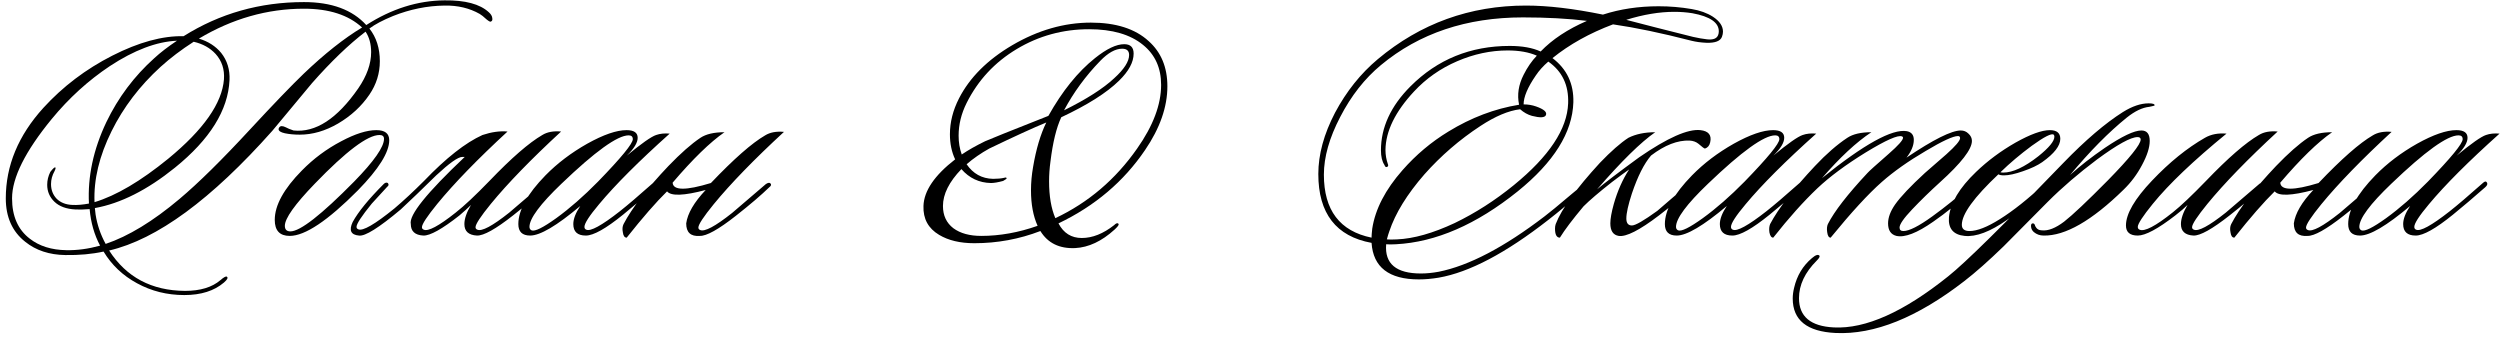
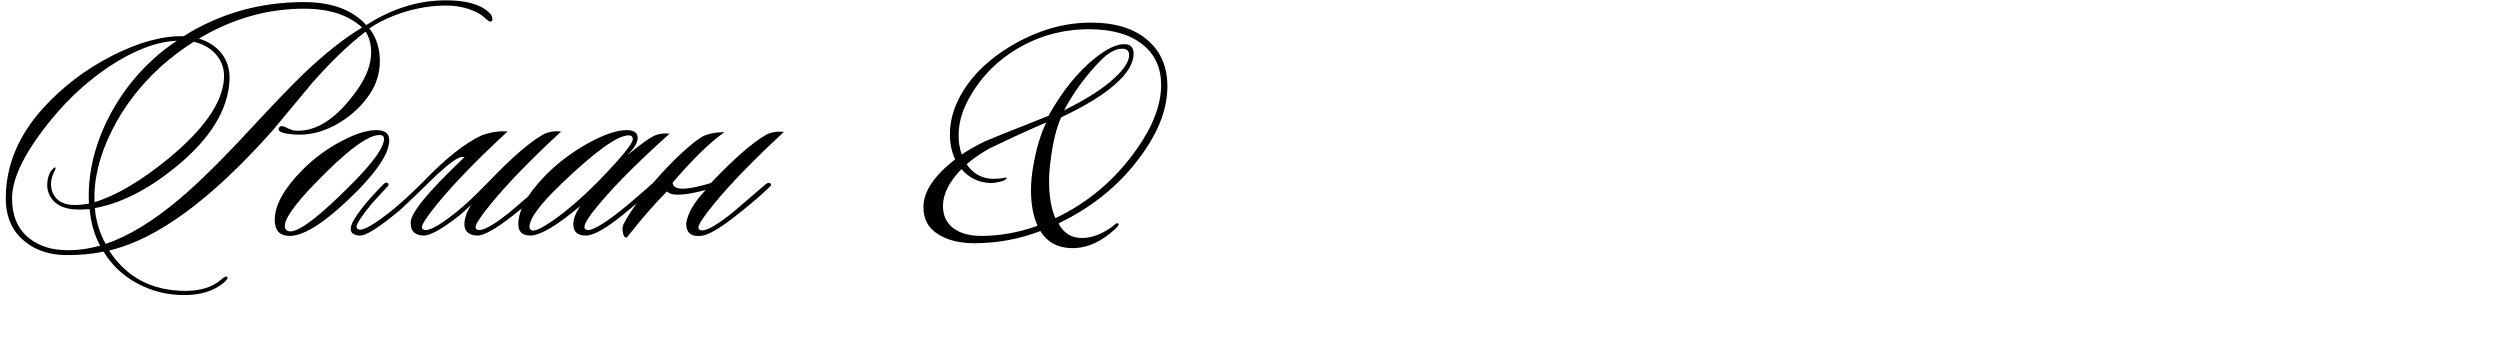
<svg xmlns="http://www.w3.org/2000/svg" width="1437" height="196" viewBox="0 0 1437 196" fill="none">
-   <path d="M989.768 21.2C988.835 23.6 985.901 24.733 980.968 24.6C977.768 24.467 974.835 24.067 972.168 23.4C955.101 19 940.101 15.867 927.168 14C913.701 19.067 902.101 25.533 892.368 33.4C900.635 39.667 904.635 48.133 904.368 58.8C903.835 76.133 893.168 93.2 872.368 110C848.635 129.067 825.301 139.2 802.368 140.4C799.968 140.533 798.101 140.533 796.768 140.4C795.835 151.6 802.501 157.2 816.768 157.2C819.968 157.2 823.368 156.867 826.968 156.2C844.301 152.733 864.568 142.133 887.768 124.4C890.435 122.4 895.701 118.067 903.568 111.4C907.168 108.333 909.368 106.8 910.168 106.8C910.435 106.8 910.635 106.867 910.768 107C911.301 107.533 909.301 109.867 904.768 114C900.901 117.6 895.968 121.733 889.968 126.4C865.568 145.467 844.568 156.533 826.968 159.6C822.968 160.267 819.168 160.6 815.568 160.6C798.368 160.6 789.301 153.6 788.368 139.6C767.968 135.867 757.768 122.667 757.768 100C757.768 88.8 760.968 77.067 767.368 64.8C773.901 52.533 782.101 42.267 791.968 34C816.501 13.467 844.901 3.2 877.168 3.2C889.701 3.2 904.435 4.933 921.368 8.4C931.235 5.2 941.901 3.6 953.368 3.6C959.768 3.6 966.101 4.133 972.368 5.2C977.168 6 981.235 7.467 984.568 9.6C988.435 12.133 990.368 15 990.368 18.2C990.368 19.133 990.168 20.133 989.768 21.2ZM987.568 20.2C987.835 19.533 987.968 18.8 987.968 18C987.968 12.933 982.901 9.467 972.768 7.6C969.435 7.067 965.968 6.8 962.368 6.8C953.835 6.8 944.635 8.333 934.768 11.4C944.368 13.933 957.168 17.2 973.168 21.2C976.101 21.867 978.768 22.333 981.168 22.6C984.635 23 986.768 22.2 987.568 20.2ZM912.168 12C901.368 10.667 889.101 10 875.368 10C842.968 10 815.768 19.133 793.768 37.4C784.435 45.133 776.635 55.067 770.368 67.2C764.101 79.2 760.968 90.267 760.968 100.4C760.968 120.8 770.101 132.867 788.368 136.6C788.368 135.533 788.501 133.8 788.768 131.4C790.501 120.2 796.301 109 806.168 97.8C813.901 89 822.701 81.6 832.568 75.6C845.635 67.6 859.168 62.467 873.168 60.2C871.968 54.467 872.835 48.733 875.768 43C877.901 38.733 880.435 35.067 883.368 32C878.835 30 873.235 29 866.568 29C856.835 29 847.168 31.067 837.568 35.2C827.968 39.333 819.701 45.133 812.768 52.6C801.968 64.2 796.501 75.4 796.368 86.2C796.368 89 796.835 91.733 797.768 94.4C798.035 94.933 797.968 95.4 797.568 95.8C796.768 96.333 796.168 96 795.768 94.8C794.435 92.8 793.768 90 793.768 86.4C793.768 73.2 799.435 60.933 810.768 49.6C826.235 34.133 845.235 26.4 867.768 26.4C874.968 26.4 880.901 27.467 885.568 29.6C892.235 22.667 901.101 16.8 912.168 12ZM901.368 59.4C901.768 49 897.968 41 889.968 35.4C887.035 37.933 884.635 40.6 882.768 43.4C878.101 50.2 875.768 55.733 875.768 60C878.301 60 880.701 60.4 882.968 61.2C887.501 62.8 889.368 64.467 888.568 66.2C887.901 67.667 885.235 67.8 880.568 66.6C878.168 65.933 875.901 64.667 873.768 62.8C867.101 63.6 859.501 66.8 850.968 72.4C838.968 80.267 828.235 89.533 818.768 100.2C808.768 111.667 802.035 122.6 798.568 133C798.168 134.067 797.701 135.6 797.168 137.6C798.368 137.733 800.301 137.733 802.968 137.6C812.568 137.2 823.635 134.067 836.168 128.2C848.035 122.467 859.368 115.2 870.168 106.4C890.435 89.867 900.835 74.2 901.368 59.4ZM919.621 93.6C926.021 86.933 931.488 82.133 936.021 79.2C940.288 77.067 945.421 76 951.421 76C943.154 81.733 932.021 92.667 918.021 108.8C922.288 105.2 930.354 99.067 942.221 90.4C958.488 79.2 970.221 74 977.421 74.8C982.088 75.333 983.954 77.667 983.021 81.8C982.621 83.667 981.621 84.867 980.021 85.4C979.621 85.4 978.354 84.467 976.221 82.6C974.888 81.533 973.221 80.933 971.221 80.8C964.288 80.533 956.888 83.4 949.021 89.4C945.021 94.067 941.354 101.333 938.021 111.2C935.888 117.733 934.821 122.533 934.821 125.6C934.821 128.267 935.888 129.6 938.021 129.6C940.021 129.6 944.888 126.8 952.621 121.2C957.821 116.667 964.154 111.267 971.621 105C972.421 104.2 973.154 104.133 973.821 104.8C974.488 105.467 974.288 106.333 973.221 107.4C966.288 113.667 959.754 119.133 953.621 123.8C942.421 132.333 934.688 136.267 930.421 135.6C927.221 135.067 925.621 132.667 925.621 128.4C925.621 125.733 926.288 122 927.621 117.2C929.754 109.733 932.688 103.133 936.421 97.4C934.288 98.867 931.021 101.267 926.621 104.6C919.154 110.467 913.688 115.133 910.221 118.6C903.954 126.067 899.421 132.067 896.621 136.6C894.754 136.6 893.821 134.867 893.821 131.4C893.821 130.467 893.954 129.6 894.221 128.8C897.554 120.133 906.021 108.4 919.621 93.6ZM1043.97 76.8C1026.23 92.667 1012.7 106.2 1003.37 117.4C997.768 124.067 994.968 128.4 994.968 130.4C994.968 131.2 995.301 131.733 995.968 132C998.368 133.2 1004.83 129.667 1015.37 121.4C1019.77 117.933 1026.1 112.533 1034.37 105.2C1035.43 104.133 1036.23 104.067 1036.77 105C1037.17 105.8 1036.83 106.667 1035.77 107.6C1029.1 113.467 1022.9 118.733 1017.17 123.4C1007.3 131.4 1000.17 135.4 995.768 135.4C990.968 135.4 988.568 133.2 988.568 128.8C988.568 125.867 989.901 122.4 992.568 118.4C979.101 129.733 969.501 135.4 963.768 135.4C959.235 135.4 956.968 133.2 956.968 128.8C956.968 120.8 962.168 111.467 972.568 100.8C979.368 93.867 987.368 87.8 996.568 82.6C1005.9 77.4 1013.43 74.8 1019.17 74.8C1023.43 74.8 1025.57 76.267 1025.57 79.2C1025.57 82 1023.5 85.4 1019.37 89.4C1027.77 82.467 1033.37 78.533 1036.17 77.6C1038.43 76.8 1041.03 76.533 1043.97 76.8ZM1020.37 77.8C1013.97 77.8 1001.1 87.067 981.768 105.6C969.501 117.333 963.368 125.6 963.368 130.4C963.368 131.333 963.768 132 964.568 132.4C966.435 133.2 971.168 130.867 978.768 125.4C986.501 119.8 994.501 112.8 1002.77 104.4C1016.1 90.667 1022.77 82.533 1022.77 80C1022.77 78.533 1021.97 77.8 1020.37 77.8ZM1134.86 106.4C1135.39 106.933 1134.93 107.933 1133.46 109.4C1125.99 116.333 1118.59 122.333 1111.26 127.4C1101.93 133.933 1094.86 136.667 1090.06 135.6C1086.86 134.8 1085.26 132.4 1085.26 128.4C1085.26 125.067 1086.59 121.467 1089.26 117.6C1092.46 113.067 1098.19 107 1106.46 99.4C1110.59 95.8 1114.73 92.2 1118.86 88.6C1124.06 83.933 1126.66 80.867 1126.66 79.4C1126.66 78.6 1126.26 78.2 1125.46 78.2C1122.66 78.2 1116.46 81.067 1106.86 86.8C1096.86 92.667 1088.46 98.6 1081.66 104.6C1073.93 111.4 1064.13 122.067 1052.26 136.6C1051.19 136.6 1050.53 135.533 1050.26 133.4C1049.99 131.533 1050.13 130 1050.66 128.8C1054.39 121.467 1061.99 111.667 1073.46 99.4C1074.26 98.467 1078.33 94.8 1085.66 88.4C1091.13 83.6 1093.86 80.533 1093.86 79.2C1093.86 78.8 1093.66 78.533 1093.26 78.4C1090.99 77.467 1084.06 80.533 1072.46 87.6C1060.99 94.667 1051.73 101.533 1044.66 108.2C1036.66 115.8 1028.19 125.267 1019.26 136.6C1018.19 136.6 1017.46 135.6 1017.06 133.6C1016.79 131.733 1016.93 130.133 1017.46 128.8C1022.26 119.733 1030.86 108.6 1043.26 95.4C1049.79 88.467 1055.99 83.067 1061.86 79.2C1065.06 77.067 1069.66 76 1075.66 76C1066.99 81.733 1057.53 90.533 1047.26 102.4C1071.39 82.933 1087.66 73.933 1096.06 75.4C1098.73 75.933 1100.06 77.6 1100.06 80.4C1100.06 83.6 1098.66 87 1095.86 90.6C1111.33 80.2 1121.73 75 1127.06 75C1128.79 75 1130.26 75.6 1131.46 76.8C1132.79 78 1133.46 79.4 1133.46 81C1133.46 85.8 1127.33 93.733 1115.06 104.8C1109.33 110 1103.99 115.2 1099.06 120.4C1094.26 125.467 1091.86 128.933 1091.86 130.8C1091.86 132.133 1092.59 132.8 1094.06 132.8C1097.39 132.8 1102.93 130 1110.66 124.4C1118.39 118.8 1125.39 113.133 1131.66 107.4C1133.13 106.067 1134.19 105.733 1134.86 106.4ZM1184.26 79.8C1184.26 83.8 1180.8 88.267 1173.86 93.2C1171.2 95.067 1167.53 96.8 1162.86 98.4C1158.33 100 1154.66 100.8 1151.86 100.8C1150.4 100.8 1149.33 100.6 1148.66 100.2C1134.66 113.4 1127.66 123.067 1127.66 129.2C1127.66 131.6 1129.13 132.8 1132.06 132.8C1136.46 132.8 1142.26 130.533 1149.46 126C1157.33 121.067 1165.8 114.333 1174.86 105.8C1176.2 104.6 1177.13 104.333 1177.66 105C1178.2 105.667 1177.86 106.6 1176.66 107.8C1168.93 114.867 1161.26 121.067 1153.66 126.4C1143.93 133.2 1135.8 136.267 1129.26 135.6C1122.73 134.933 1119.73 131.333 1120.26 124.8C1121.06 116.667 1126.26 108 1135.86 98.8C1142.53 92.4 1150.06 86.8 1158.46 82C1167 77.2 1173.6 74.8 1178.26 74.8C1182.26 74.8 1184.26 76.467 1184.26 79.8ZM1180.46 77.4C1179.26 76.467 1175.06 78.6 1167.86 83.8C1161.2 88.733 1155.2 93.8 1149.86 99C1150.26 99.133 1150.8 99.2 1151.46 99.2C1156.93 99.2 1163.66 96.067 1171.66 89.8C1177.8 84.867 1180.86 81.133 1180.86 78.6C1180.86 78.067 1180.73 77.667 1180.46 77.4ZM1238.46 60.6C1238.46 60.733 1237.46 61 1235.46 61.4C1231.46 61.8 1227.13 63.867 1222.46 67.6C1212.06 76 1201.2 87 1189.86 100.6C1195.6 95.4 1202.26 90.2 1209.86 85C1219.73 78.333 1226.73 75 1230.86 75C1234.06 75 1235.66 77 1235.66 81C1235.66 84.733 1234.2 89.333 1231.26 94.8C1228.46 100.133 1224.93 104.867 1220.66 109C1202.4 126.867 1187.06 135.667 1174.66 135.4C1172.53 135.4 1170.66 134.733 1169.06 133.4C1168.13 132.6 1167.6 131.6 1167.46 130.4C1167.33 129.2 1167.6 128.533 1168.26 128.4C1169.06 128.267 1169.6 128.8 1169.86 130C1170.66 131.6 1171.93 132.4 1173.66 132.4C1177.26 132.8 1181.53 131.133 1186.46 127.4C1191.4 123.533 1199.8 115.6 1211.66 103.6C1224.2 90.8 1230.46 83 1230.46 80.2C1230.46 79.267 1229.86 78.8 1228.66 78.8C1224.8 78.8 1217.06 83.067 1205.46 91.6C1194.8 99.6 1185.33 107.733 1177.06 116C1160.93 132.267 1152.46 140.8 1151.66 141.6C1143 150 1135.46 156.667 1129.06 161.6C1102 182.533 1077.33 192.467 1055.06 191.4C1038.66 190.6 1030.46 184 1030.46 171.6C1030.46 169.6 1030.73 167.533 1031.26 165.4C1032.86 158.467 1036.26 152.8 1041.46 148.4C1043.6 146.533 1045.06 146.067 1045.86 147C1046.13 147.533 1045.6 148.467 1044.26 149.8C1037.46 156.6 1034.06 163.8 1034.06 171.4C1034.06 181.933 1040.73 187.533 1054.06 188.2C1072.33 189.133 1094.26 179.333 1119.86 158.8C1129.46 151.2 1151.53 129.467 1186.06 93.6C1198.73 80.533 1210.13 70.8 1220.26 64.4C1225.6 61.067 1230.53 59.4 1235.06 59.4C1237.46 59.4 1238.6 59.8 1238.46 60.6ZM1309.2 75.6C1292 91.467 1278.54 105.333 1268.8 117.2C1262.94 124.4 1260 128.867 1260 130.6C1260 131.267 1260.34 131.733 1261 132C1263.54 133.2 1269.67 129.933 1279.4 122.2C1279.67 121.933 1286.14 116.4 1298.8 105.6C1300 104.8 1300.87 104.667 1301.4 105.2C1302.07 105.867 1301.87 106.6 1300.8 107.4C1296.14 111.933 1289.74 117.4 1281.6 123.8C1271.6 131.667 1264.67 135.533 1260.8 135.4C1256 135.133 1253.6 132.933 1253.6 128.8C1253.6 125.733 1254.87 122.067 1257.4 117.8C1255.67 119.533 1253.34 121.533 1250.4 123.8C1240.4 131.533 1233.2 135.4 1228.8 135.4C1224.27 135.4 1222 133.467 1222 129.6C1222 122.933 1227 114.333 1237 103.8C1247 93.267 1257.14 85.067 1267.4 79.2C1270.87 77.2 1275 76.4 1279.8 76.8C1260.74 92.4 1246.6 105.867 1237.4 117.2C1231.67 124.267 1228.8 128.667 1228.8 130.4C1228.8 131.2 1229.14 131.733 1229.8 132C1232.6 133.333 1239 130 1249 122C1253.67 118.267 1260 112.267 1268 104C1280.67 90.8 1290.8 82 1298.4 77.6C1301.2 75.867 1304.8 75.2 1309.2 75.6ZM1310.7 105C1310.96 109.533 1318.3 109.6 1332.7 105.2C1345.9 91.333 1356.3 82.2 1363.9 77.8C1366.7 76.067 1370.3 75.4 1374.7 75.8C1357.5 91.667 1344.03 105.533 1334.3 117.4C1328.43 124.6 1325.5 129.067 1325.5 130.8C1325.5 131.467 1325.83 131.933 1326.5 132.2C1329.03 133.4 1335.16 130.133 1344.9 122.4C1345.16 122.133 1351.63 116.6 1364.3 105.8C1365.5 105 1366.36 104.867 1366.9 105.4C1367.56 106.067 1367.36 106.8 1366.3 107.6C1361.63 112.133 1355.23 117.6 1347.1 124C1337.1 131.867 1330.16 135.733 1326.3 135.6C1321.1 136 1318.5 133.6 1318.5 128.4C1319.3 122.667 1323.03 116.267 1329.7 109.2C1317.16 112.533 1309.76 112.8 1307.5 110C1301.23 116.133 1293.5 125 1284.3 136.6C1283.1 136.6 1282.36 135.6 1282.1 133.6C1281.7 131.733 1281.83 130.133 1282.5 128.8C1287.3 119.6 1295.9 108.467 1308.3 95.4C1315.36 88.067 1321.5 82.667 1326.7 79.2C1329.9 77.067 1334.5 76 1340.5 76C1332.23 81.733 1322.3 91.4 1310.7 105ZM1436.74 76.8C1419.01 92.667 1405.47 106.2 1396.14 117.4C1390.54 124.067 1387.74 128.4 1387.74 130.4C1387.74 131.2 1388.07 131.733 1388.74 132C1391.14 133.2 1397.61 129.667 1408.14 121.4C1412.54 117.933 1418.87 112.533 1427.14 105.2C1428.21 104.133 1429.01 104.067 1429.54 105C1429.94 105.8 1429.61 106.667 1428.54 107.6C1421.87 113.467 1415.67 118.733 1409.94 123.4C1400.07 131.4 1392.94 135.4 1388.54 135.4C1383.74 135.4 1381.34 133.2 1381.34 128.8C1381.34 125.867 1382.67 122.4 1385.34 118.4C1371.87 129.733 1362.27 135.4 1356.54 135.4C1352.01 135.4 1349.74 133.2 1349.74 128.8C1349.74 120.8 1354.94 111.467 1365.34 100.8C1372.14 93.867 1380.14 87.8 1389.34 82.6C1398.67 77.4 1406.21 74.8 1411.94 74.8C1416.21 74.8 1418.34 76.267 1418.34 79.2C1418.34 82 1416.27 85.4 1412.14 89.4C1420.54 82.467 1426.14 78.533 1428.94 77.6C1431.21 76.8 1433.81 76.533 1436.74 76.8ZM1413.14 77.8C1406.74 77.8 1393.87 87.067 1374.54 105.6C1362.27 117.333 1356.14 125.6 1356.14 130.4C1356.14 131.333 1356.54 132 1357.34 132.4C1359.21 133.2 1363.94 130.867 1371.54 125.4C1379.27 119.8 1387.27 112.8 1395.54 104.4C1408.87 90.667 1415.54 82.533 1415.54 80C1415.54 78.533 1414.74 77.8 1413.14 77.8Z" fill="black" />
  <path d="M658.212 86.2C645.945 104.333 629.345 118.4 608.412 128.4C611.345 134 615.812 136.8 621.812 136.8C627.945 136.8 634.145 134.333 640.412 129.4C641.345 128.467 642.078 128.133 642.612 128.4C642.878 128.533 643.012 128.733 643.012 129C643.012 129.533 642.212 130.533 640.612 132C633.278 138.667 625.745 142.2 618.012 142.6C608.945 143 602.278 139.733 598.012 132.8C585.878 137.467 573.212 139.8 560.012 139.8C551.878 139.8 545.145 138.2 539.812 135C533.545 131.267 530.545 125.733 530.812 118.4C531.078 109.733 537.145 100.8 549.012 91.6C547.012 87.333 546.012 82.533 546.012 77.2C546.012 70.267 547.745 63.4 551.212 56.6C557.345 44.6 567.545 34.4 581.812 26C596.612 17.333 611.678 13 627.012 13C641.412 13 652.478 16.533 660.212 23.6C667.412 30 671.012 38.667 671.012 49.6C671.012 61.467 666.745 73.667 658.212 86.2ZM645.012 28C641.145 28 636.945 30.333 632.412 35C624.012 43.667 617.078 53.133 611.612 63.4C624.545 57 634.145 50.867 640.412 45C646.145 39.8 649.012 35.333 649.012 31.6C649.012 29.2 647.678 28 645.012 28ZM653.612 85.4C662.812 72.333 667.412 60.133 667.412 48.8C667.412 39.067 663.945 31.4 657.012 25.8C649.678 19.8 639.345 16.8 626.012 16.8C610.945 16.8 597.078 20.6 584.412 28.2C571.745 35.8 562.145 46.133 555.612 59.2C552.545 65.333 551.012 71.6 551.012 78C551.012 81.867 551.612 85.467 552.812 88.8C556.545 86.267 561.012 83.733 566.212 81.2C568.212 80.267 580.345 75.4 602.612 66.6C610.612 52.333 619.545 41.267 629.412 33.4C636.078 28.067 641.678 25.4 646.212 25.4C649.812 25.4 651.612 27.2 651.612 30.8C651.612 35.733 648.812 40.933 643.212 46.4C636.145 53.333 625.078 60.333 610.012 67.4C607.212 73.4 605.145 81.867 603.812 92.8C603.278 96.667 603.012 100.467 603.012 104.2C603.012 112.733 604.212 119.8 606.612 125.4C625.545 116.467 641.212 103.133 653.612 85.4ZM601.412 70.4C593.945 73.467 583.012 78.467 568.612 85.4C563.812 88.067 559.478 91.067 555.612 94.4C559.345 99.867 564.412 102.667 570.812 102.8C573.345 102.8 575.478 102.6 577.212 102.2C578.012 101.933 578.478 102 578.612 102.4C578.745 102.667 578.078 103.2 576.612 104C573.678 104.8 571.345 105.2 569.612 105.2C562.812 105.067 557.145 102.4 552.612 97.2C545.545 104.533 542.012 111.6 542.012 118.4C542.012 123.867 544.012 128.133 548.012 131.2C552.012 134.133 557.345 135.6 564.012 135.6C574.678 135.6 585.478 133.667 596.412 129.8C593.878 124.2 592.612 117.4 592.612 109.4C592.612 105 593.012 100.533 593.812 96C595.545 85.733 598.078 77.2 601.412 70.4Z" fill="black" />
  <path d="M282.129 12.4C281.862 12.667 281.062 12.267 279.729 11.2C277.996 9.6 276.662 8.533 275.729 8C269.862 4.667 263.129 3.067 255.529 3.2C245.529 3.333 235.662 5.333 225.929 9.2C220.062 11.6 215.529 14 212.329 16.4C216.329 21.467 218.329 27.733 218.329 35.2C218.329 42.133 216.329 48.533 212.329 54.4C207.796 61.067 201.796 66.6 194.329 71C186.996 75.267 179.662 77.4 172.329 77.4C169.129 77.4 166.262 77.133 163.729 76.6C161.329 76.067 160.129 75.267 160.129 74.2C160.129 73.933 160.262 73.6 160.529 73.2C161.196 72.267 162.462 72.267 164.329 73.2C165.262 73.733 166.729 74.333 168.729 75C181.396 76.333 193.796 68.267 205.929 50.8C210.862 43.6 213.329 36.667 213.329 30C213.329 25.333 212.262 21.4 210.129 18.2C200.529 25.533 190.262 35.4 179.329 47.8C171.729 57 164.129 66.133 156.529 75.2C121.462 114.667 90.196 137.6 62.729 144C72.596 159.333 87.129 167.067 106.329 167.2C115.129 167.2 121.929 165.133 126.729 161C128.596 159.4 129.796 158.733 130.329 159C131.262 159.533 130.729 160.667 128.729 162.4C123.129 167.2 115.529 169.6 105.929 169.6C96.062 169.6 86.996 167.333 78.729 162.8C70.596 158.4 64.196 152.333 59.529 144.6C52.862 146.067 45.529 146.733 37.529 146.6C28.329 146.467 20.662 143.933 14.529 139C7.062 133.133 3.329 124.8 3.329 114C3.329 95.2 10.529 77.867 24.929 62C36.129 49.733 49.329 39.733 64.529 32C79.729 24.267 93.396 20.533 105.529 20.8C126.329 7.733 149.396 1.2 174.729 1.2C190.596 1.2 202.529 5.6 210.529 14.4C225.062 5.067 240.062 0.333 255.529 0.2C267.396 0.067 275.862 2.333 280.929 7C282.129 8.067 282.796 9.133 282.929 10.2C283.196 11.4 282.929 12.133 282.129 12.4ZM208.129 15.8C200.262 8.6 189.129 5 174.729 5C153.662 5 133.529 10.733 114.329 22.2C119.662 23.8 123.929 26.533 127.129 30.4C130.596 34.8 132.196 40 131.929 46C131.129 63.333 120.662 80.133 100.529 96.4C84.662 109.2 69.329 116.933 54.529 119.6C54.662 120.4 54.796 121.6 54.929 123.2C55.862 129.2 57.796 134.867 60.729 140.2C73.796 135.8 87.929 127.2 103.129 114.4C114.062 105.2 127.596 91.867 143.729 74.4C157.196 59.867 167.462 49.2 174.529 42.4C186.529 30.933 197.729 22.067 208.129 15.8ZM128.729 45.6C129.129 39.867 127.529 35 123.929 31C120.729 27.533 116.529 25.2 111.329 24C104.262 28.533 97.929 33.333 92.329 38.4C80.329 49.333 70.929 61.667 64.129 75.4C57.062 89.667 53.796 103.267 54.329 116.2C66.729 112.467 80.862 104.133 96.729 91.2C116.996 74.533 127.662 59.333 128.729 45.6ZM101.729 23.4C89.996 23.933 77.129 28.8 63.129 38C50.729 46.267 39.596 56.4 29.729 68.4C14.529 86.933 6.929 102.133 6.929 114C6.929 124.267 10.329 132 17.129 137.2C22.596 141.467 29.596 143.667 38.129 143.8C44.262 143.933 50.729 143.067 57.529 141.2C54.196 134.933 52.196 127.933 51.529 120.2C48.196 120.467 45.462 120.533 43.329 120.4C38.129 120.133 34.129 118.667 31.329 116C28.529 113.333 27.129 110.067 27.129 106.2C27.129 103.667 27.729 101.2 28.929 98.8C30.396 96.933 31.329 96.067 31.729 96.2C32.129 96.333 31.996 97.067 31.329 98.4C29.996 100.8 29.329 103.267 29.329 105.8C29.329 109.133 30.396 111.933 32.529 114.2C34.796 116.467 37.862 117.667 41.729 117.8C44.396 117.933 47.529 117.667 51.129 117C50.329 101.533 53.662 85.933 61.129 70.2C67.929 56.067 77.129 43.8 88.729 33.4C92.196 30.2 96.529 26.867 101.729 23.4ZM223.73 80.6C223.73 87.533 217.73 97.133 205.73 109.4C188.397 126.867 175.33 135.6 166.53 135.6C160.797 135.6 157.93 132.533 157.93 126.4C157.93 118 163.13 108.533 173.53 98C180.197 91.2 187.73 85.6 196.13 81.2C204.13 76.933 210.864 74.8 216.33 74.8C221.264 74.8 223.73 76.733 223.73 80.6ZM218.13 77.6C211.33 77.6 198.93 86.933 180.93 105.6C169.464 117.467 163.73 125.533 163.73 129.8C163.73 131.933 164.797 133 166.93 133C172.53 133 184.73 123.467 203.53 104.4C214.997 92.667 220.73 84.467 220.73 79.8C220.73 78.333 219.864 77.6 218.13 77.6ZM264.13 123.8C254.13 131.667 247.197 135.533 243.33 135.4C238.53 135.133 236.13 132.933 236.13 128.8C234.93 123.733 245.264 110.867 267.13 90.2H265.73C263.33 90.2 258.33 93.733 250.73 100.8C242.73 108.667 235.93 115.2 230.33 120.4C217.797 130.933 209.797 135.933 206.33 135.4C201.664 135 200.464 132.4 202.73 127.6C205.93 121.733 211.93 114.4 220.73 105.6C221.53 104.933 222.264 104.8 222.93 105.2C223.597 106 223.464 106.733 222.53 107.4C218.93 111.267 215.997 114.467 213.73 117C207.864 124.2 204.93 128.667 204.93 130.4C204.93 131.067 205.264 131.533 205.93 131.8C208.464 133 215.397 129 226.73 119.8C232.064 115.267 237.73 110 243.73 104C256.397 90.8 267.597 82 277.33 77.6C282.53 75.867 287.33 75.2 291.73 75.6C274.53 91.467 261.064 105.333 251.33 117.2C245.464 124.4 242.53 128.867 242.53 130.6C242.53 131.267 242.864 131.733 243.53 132C246.064 133.2 252.197 129.933 261.93 122.2C266.864 118.333 273.33 112.267 281.33 104C293.997 90.8 304.13 82 311.73 77.6C314.53 75.867 318.13 75.2 322.53 75.6C305.33 91.467 291.864 105.333 282.13 117.2C276.264 124.4 273.33 128.867 273.33 130.6C273.33 131.267 273.664 131.733 274.33 132C276.864 133.2 282.997 129.933 292.73 122.2C292.997 121.933 299.464 116.4 312.13 105.6C313.33 104.8 314.197 104.667 314.73 105.2C315.397 105.867 315.197 106.6 314.13 107.4C309.464 111.933 303.064 117.4 294.93 123.8C284.93 131.667 277.997 135.533 274.13 135.4C269.33 135.133 266.93 132.933 266.93 128.8C266.93 125.733 268.197 122.067 270.73 117.8C268.997 119.533 266.797 121.533 264.13 123.8ZM384.937 76.8C367.203 92.667 353.67 106.2 344.337 117.4C338.737 124.067 335.937 128.4 335.937 130.4C335.937 131.2 336.27 131.733 336.937 132C339.337 133.2 345.803 129.667 356.337 121.4C360.737 117.933 367.07 112.533 375.337 105.2C376.403 104.133 377.203 104.067 377.737 105C378.137 105.8 377.803 106.667 376.737 107.6C370.07 113.467 363.87 118.733 358.137 123.4C348.27 131.4 341.137 135.4 336.737 135.4C331.937 135.4 329.537 133.2 329.537 128.8C329.537 125.867 330.87 122.4 333.537 118.4C320.07 129.733 310.47 135.4 304.737 135.4C300.203 135.4 297.937 133.2 297.937 128.8C297.937 120.8 303.137 111.467 313.537 100.8C320.337 93.867 328.337 87.8 337.537 82.6C346.87 77.4 354.403 74.8 360.137 74.8C364.403 74.8 366.537 76.267 366.537 79.2C366.537 82 364.47 85.4 360.337 89.4C368.737 82.467 374.337 78.533 377.137 77.6C379.403 76.8 382.003 76.533 384.937 76.8ZM361.337 77.8C354.937 77.8 342.07 87.067 322.737 105.6C310.47 117.333 304.337 125.6 304.337 130.4C304.337 131.333 304.737 132 305.537 132.4C307.403 133.2 312.137 130.867 319.737 125.4C327.47 119.8 335.47 112.8 343.737 104.4C357.07 90.667 363.737 82.533 363.737 80C363.737 78.533 362.937 77.8 361.337 77.8ZM386.627 105C386.894 109.533 394.227 109.6 408.627 105.2C421.827 91.333 432.227 82.2 439.827 77.8C442.627 76.067 446.227 75.4 450.627 75.8C433.427 91.667 419.961 105.533 410.227 117.4C404.361 124.6 401.427 129.067 401.427 130.8C401.427 131.467 401.761 131.933 402.427 132.2C404.961 133.4 411.094 130.133 420.827 122.4C421.094 122.133 427.561 116.6 440.227 105.8C441.427 105 442.294 104.867 442.827 105.4C443.494 106.067 443.294 106.8 442.227 107.6C437.561 112.133 431.161 117.6 423.027 124C413.027 131.867 406.094 135.733 402.227 135.6C397.027 136 394.427 133.6 394.427 128.4C395.227 122.667 398.961 116.267 405.627 109.2C393.094 112.533 385.694 112.8 383.427 110C377.161 116.133 369.427 125 360.227 136.6C359.027 136.6 358.294 135.6 358.027 133.6C357.627 131.733 357.761 130.133 358.427 128.8C363.227 119.6 371.827 108.467 384.227 95.4C391.294 88.067 397.427 82.667 402.627 79.2C405.827 77.067 410.427 76 416.427 76C408.161 81.733 398.227 91.4 386.627 105Z" fill="black" />
</svg>